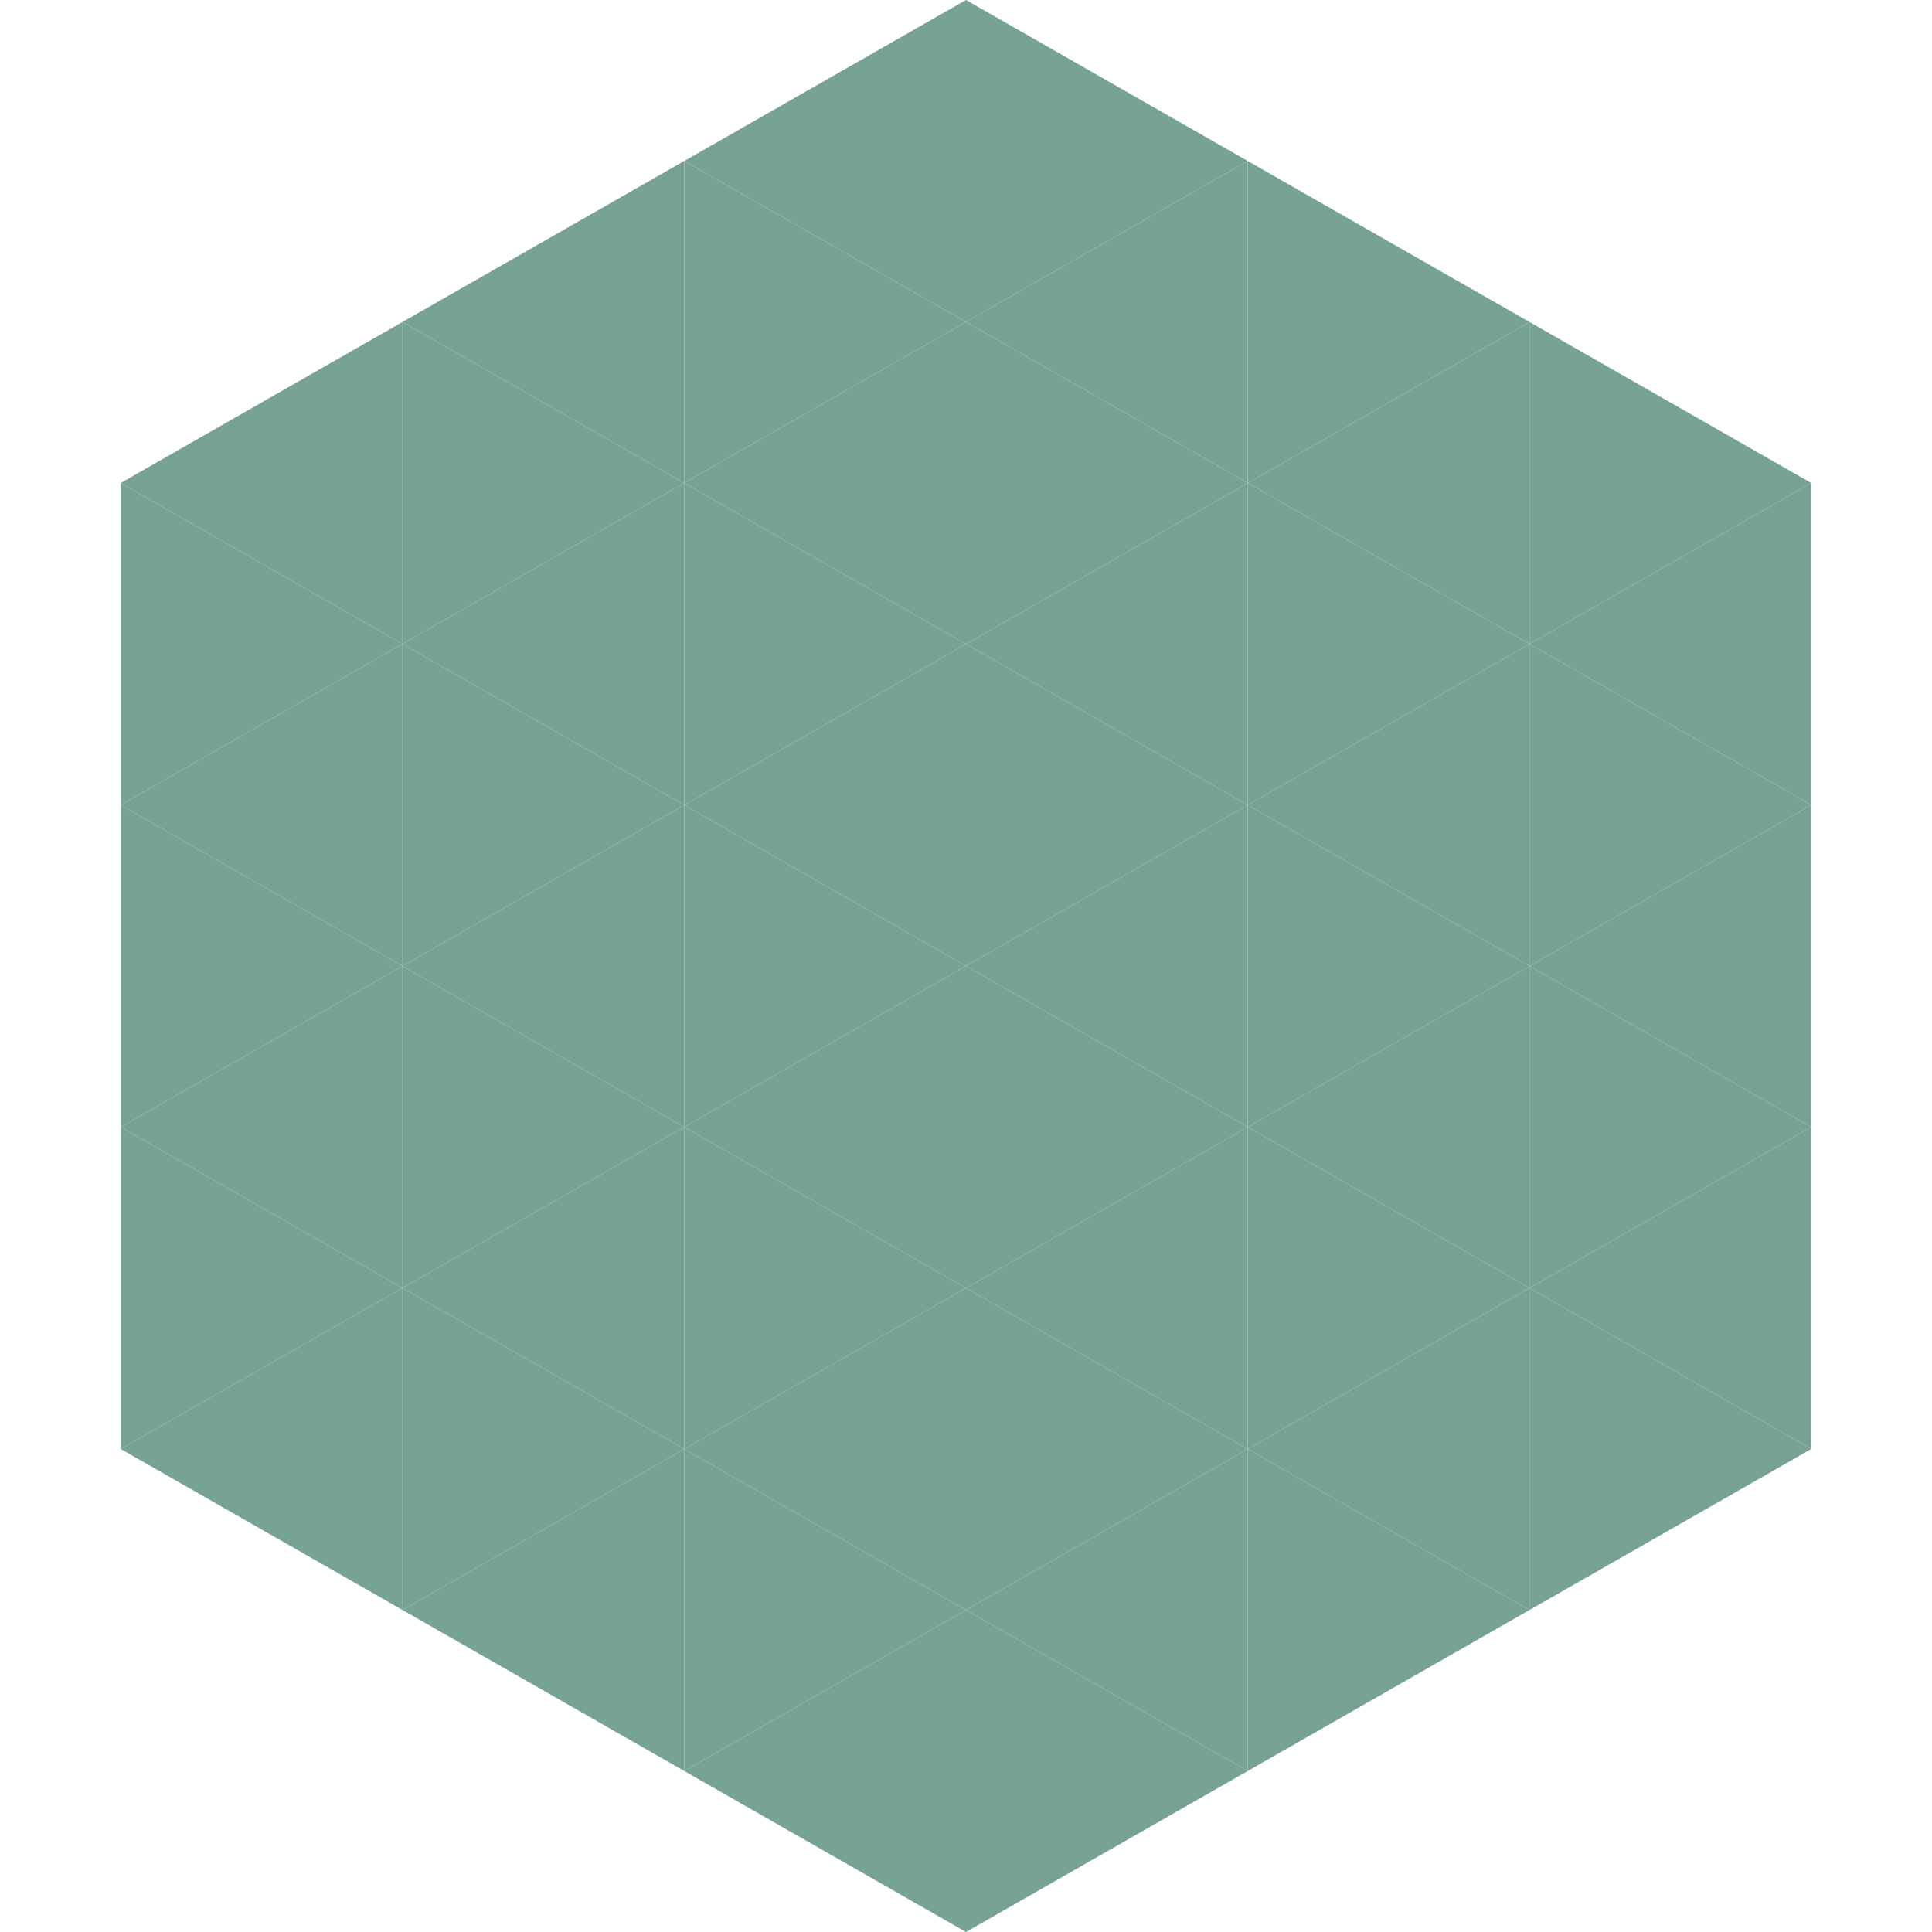
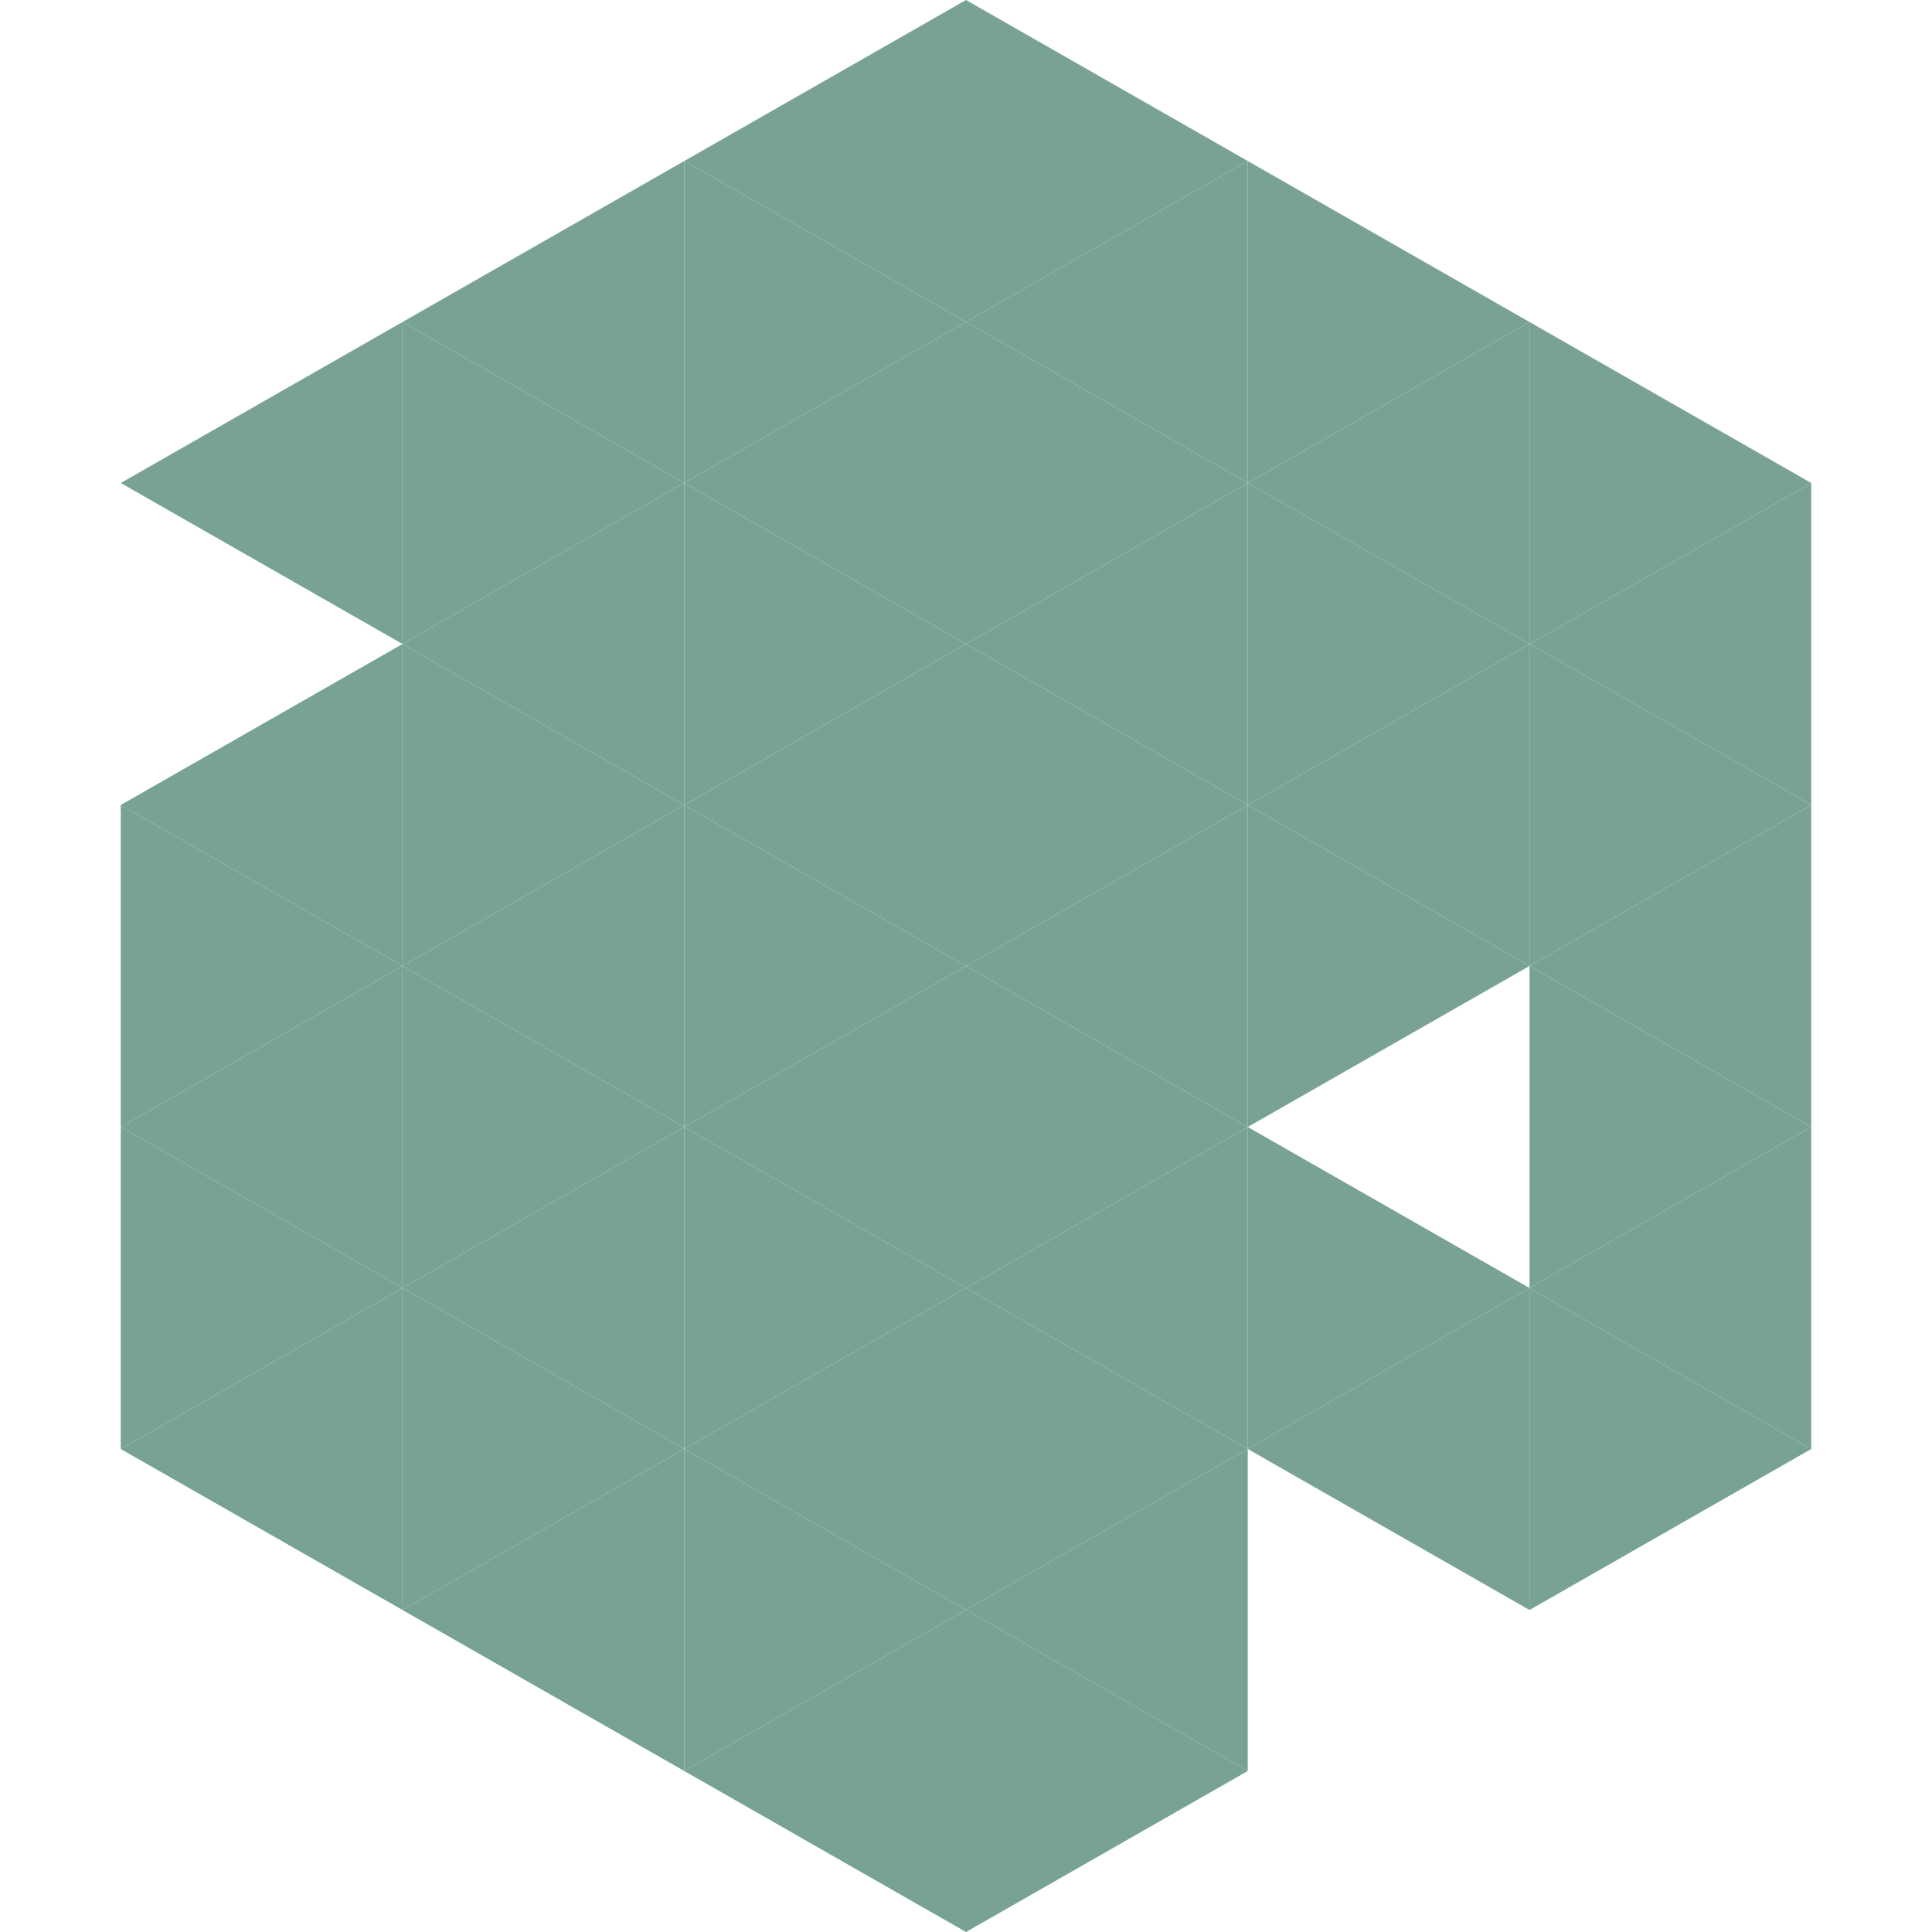
<svg xmlns="http://www.w3.org/2000/svg" width="240" height="240">
  <polygon points="50,40 15,60 50,80" style="fill:rgb(120,163,148)" />
  <polygon points="190,40 225,60 190,80" style="fill:rgb(120,163,148)" />
-   <polygon points="15,60 50,80 15,100" style="fill:rgb(120,163,148)" />
  <polygon points="225,60 190,80 225,100" style="fill:rgb(120,163,148)" />
  <polygon points="50,80 15,100 50,120" style="fill:rgb(120,163,148)" />
  <polygon points="190,80 225,100 190,120" style="fill:rgb(120,163,148)" />
  <polygon points="15,100 50,120 15,140" style="fill:rgb(120,163,148)" />
  <polygon points="225,100 190,120 225,140" style="fill:rgb(120,163,148)" />
  <polygon points="50,120 15,140 50,160" style="fill:rgb(120,163,148)" />
  <polygon points="190,120 225,140 190,160" style="fill:rgb(120,163,148)" />
  <polygon points="15,140 50,160 15,180" style="fill:rgb(120,163,148)" />
  <polygon points="225,140 190,160 225,180" style="fill:rgb(120,163,148)" />
  <polygon points="50,160 15,180 50,200" style="fill:rgb(120,163,148)" />
  <polygon points="190,160 225,180 190,200" style="fill:rgb(120,163,148)" />
  <polygon points="15,180 50,200 15,220" style="fill:rgb(255,255,255); fill-opacity:0" />
  <polygon points="225,180 190,200 225,220" style="fill:rgb(255,255,255); fill-opacity:0" />
-   <polygon points="50,0 85,20 50,40" style="fill:rgb(255,255,255); fill-opacity:0" />
  <polygon points="190,0 155,20 190,40" style="fill:rgb(255,255,255); fill-opacity:0" />
  <polygon points="85,20 50,40 85,60" style="fill:rgb(120,163,148)" />
  <polygon points="155,20 190,40 155,60" style="fill:rgb(120,163,148)" />
  <polygon points="50,40 85,60 50,80" style="fill:rgb(120,163,148)" />
  <polygon points="190,40 155,60 190,80" style="fill:rgb(120,163,148)" />
  <polygon points="85,60 50,80 85,100" style="fill:rgb(120,163,148)" />
  <polygon points="155,60 190,80 155,100" style="fill:rgb(120,163,148)" />
  <polygon points="50,80 85,100 50,120" style="fill:rgb(120,163,148)" />
  <polygon points="190,80 155,100 190,120" style="fill:rgb(120,163,148)" />
  <polygon points="85,100 50,120 85,140" style="fill:rgb(120,163,148)" />
  <polygon points="155,100 190,120 155,140" style="fill:rgb(120,163,148)" />
  <polygon points="50,120 85,140 50,160" style="fill:rgb(120,163,148)" />
-   <polygon points="190,120 155,140 190,160" style="fill:rgb(120,163,148)" />
  <polygon points="85,140 50,160 85,180" style="fill:rgb(120,163,148)" />
  <polygon points="155,140 190,160 155,180" style="fill:rgb(120,163,148)" />
  <polygon points="50,160 85,180 50,200" style="fill:rgb(120,163,148)" />
  <polygon points="190,160 155,180 190,200" style="fill:rgb(120,163,148)" />
  <polygon points="85,180 50,200 85,220" style="fill:rgb(120,163,148)" />
-   <polygon points="155,180 190,200 155,220" style="fill:rgb(120,163,148)" />
  <polygon points="120,0 85,20 120,40" style="fill:rgb(120,163,148)" />
  <polygon points="120,0 155,20 120,40" style="fill:rgb(120,163,148)" />
  <polygon points="85,20 120,40 85,60" style="fill:rgb(120,163,148)" />
  <polygon points="155,20 120,40 155,60" style="fill:rgb(120,163,148)" />
  <polygon points="120,40 85,60 120,80" style="fill:rgb(120,163,148)" />
  <polygon points="120,40 155,60 120,80" style="fill:rgb(120,163,148)" />
  <polygon points="85,60 120,80 85,100" style="fill:rgb(120,163,148)" />
  <polygon points="155,60 120,80 155,100" style="fill:rgb(120,163,148)" />
  <polygon points="120,80 85,100 120,120" style="fill:rgb(120,163,148)" />
  <polygon points="120,80 155,100 120,120" style="fill:rgb(120,163,148)" />
  <polygon points="85,100 120,120 85,140" style="fill:rgb(120,163,148)" />
  <polygon points="155,100 120,120 155,140" style="fill:rgb(120,163,148)" />
  <polygon points="120,120 85,140 120,160" style="fill:rgb(120,163,148)" />
  <polygon points="120,120 155,140 120,160" style="fill:rgb(120,163,148)" />
  <polygon points="85,140 120,160 85,180" style="fill:rgb(120,163,148)" />
  <polygon points="155,140 120,160 155,180" style="fill:rgb(120,163,148)" />
  <polygon points="120,160 85,180 120,200" style="fill:rgb(120,163,148)" />
  <polygon points="120,160 155,180 120,200" style="fill:rgb(120,163,148)" />
  <polygon points="85,180 120,200 85,220" style="fill:rgb(120,163,148)" />
  <polygon points="155,180 120,200 155,220" style="fill:rgb(120,163,148)" />
  <polygon points="120,200 85,220 120,240" style="fill:rgb(120,163,148)" />
  <polygon points="120,200 155,220 120,240" style="fill:rgb(120,163,148)" />
  <polygon points="85,220 120,240 85,260" style="fill:rgb(255,255,255); fill-opacity:0" />
  <polygon points="155,220 120,240 155,260" style="fill:rgb(255,255,255); fill-opacity:0" />
</svg>